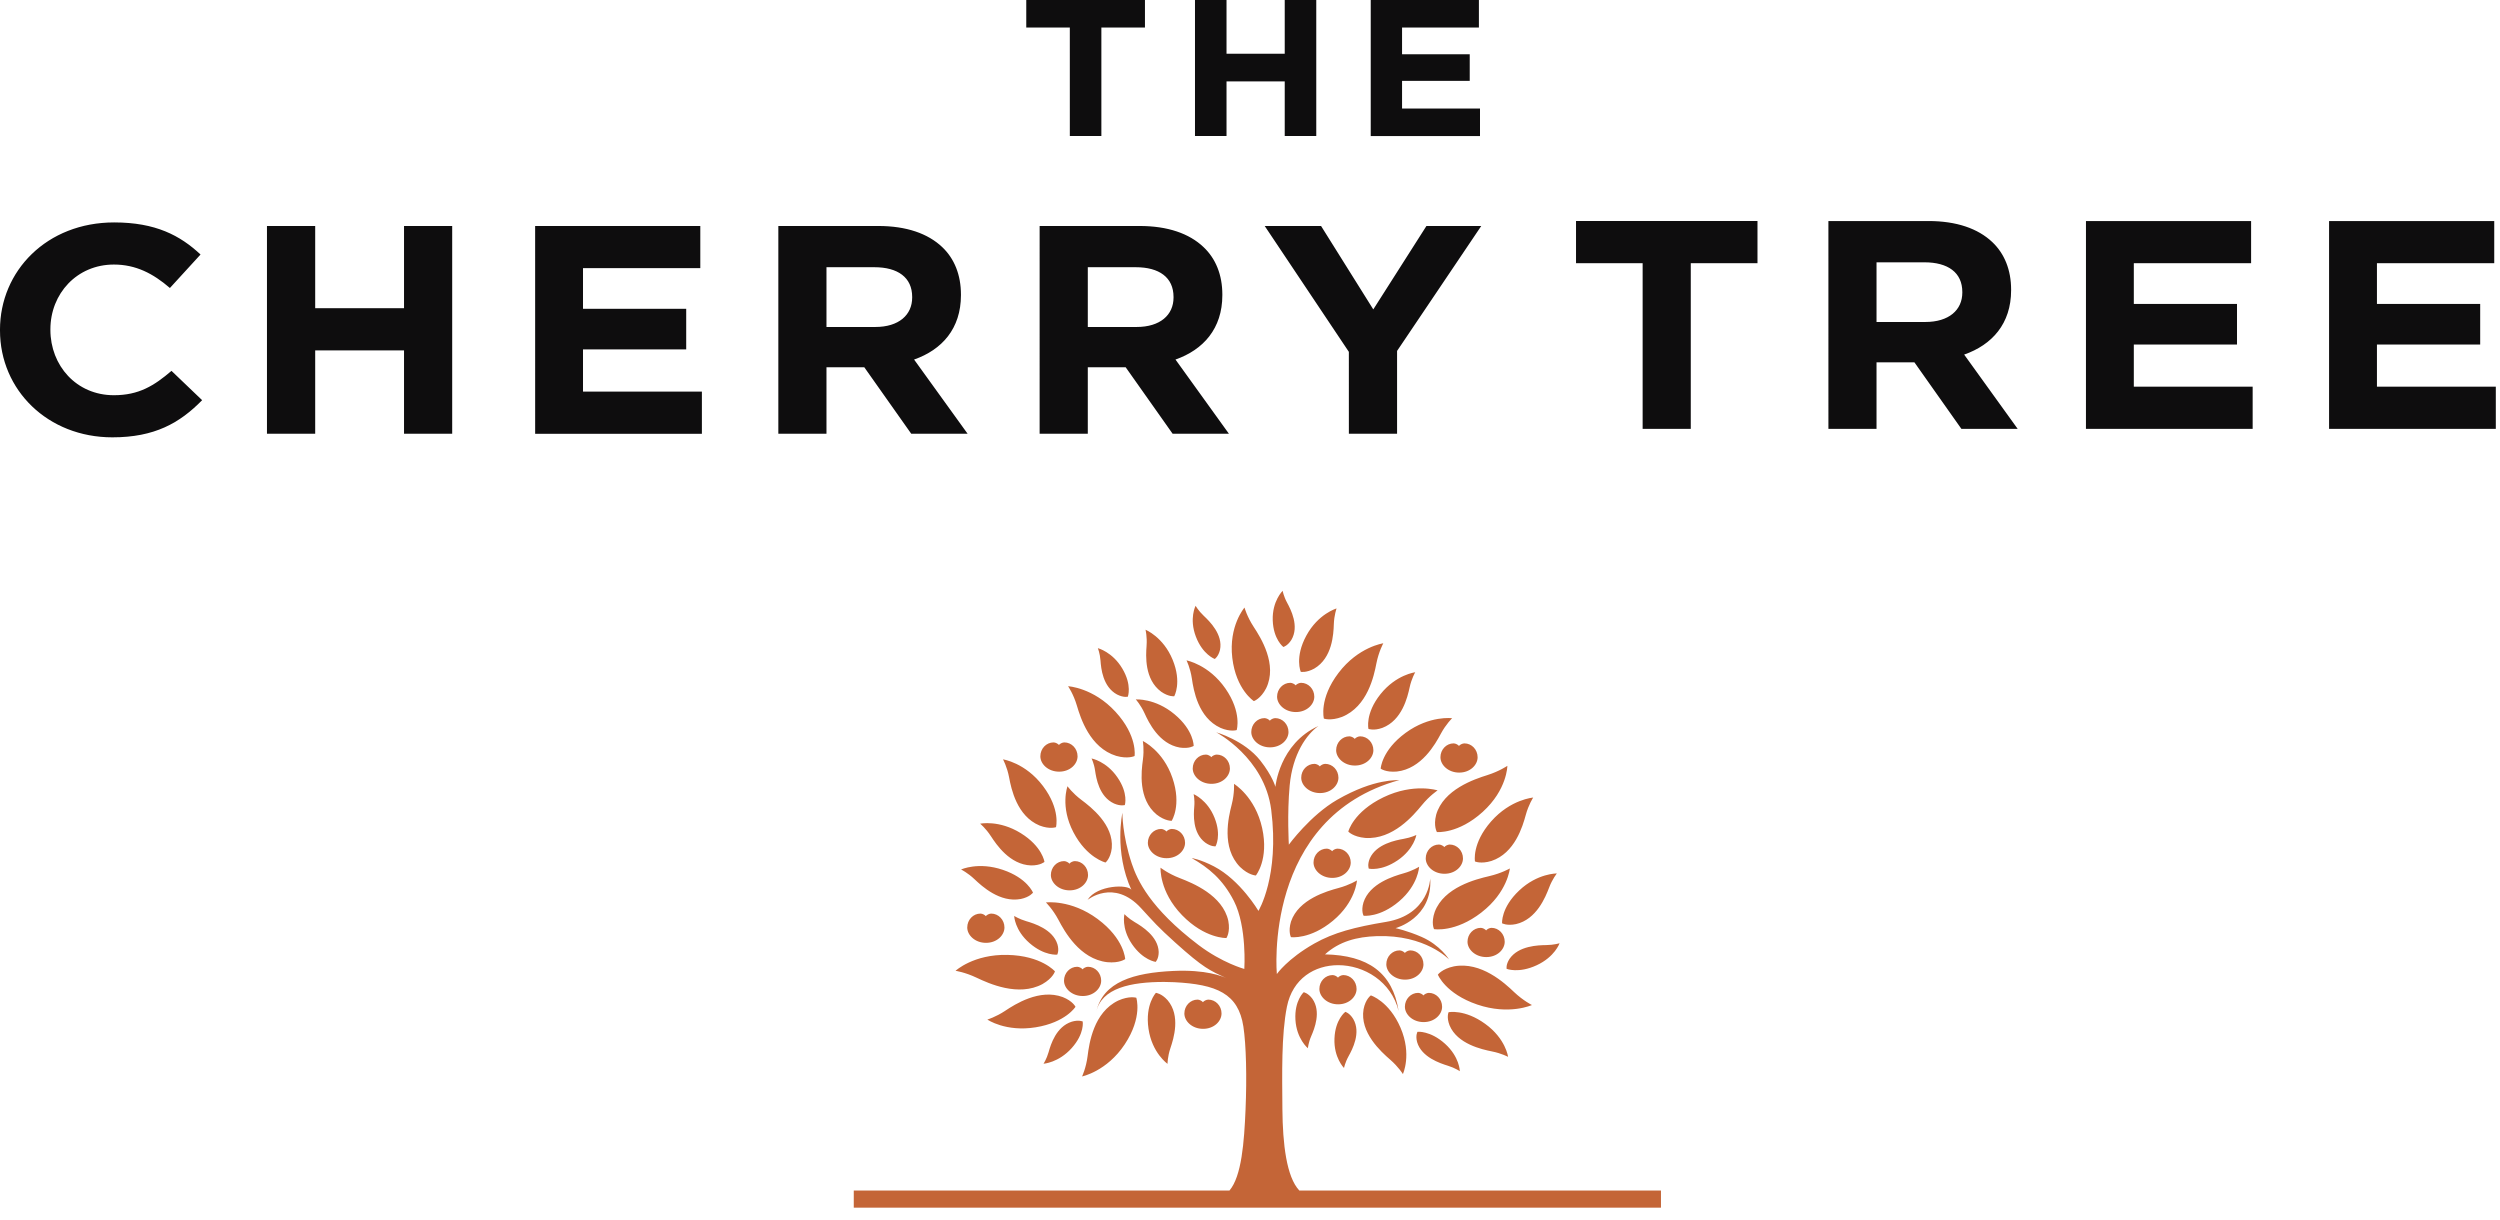
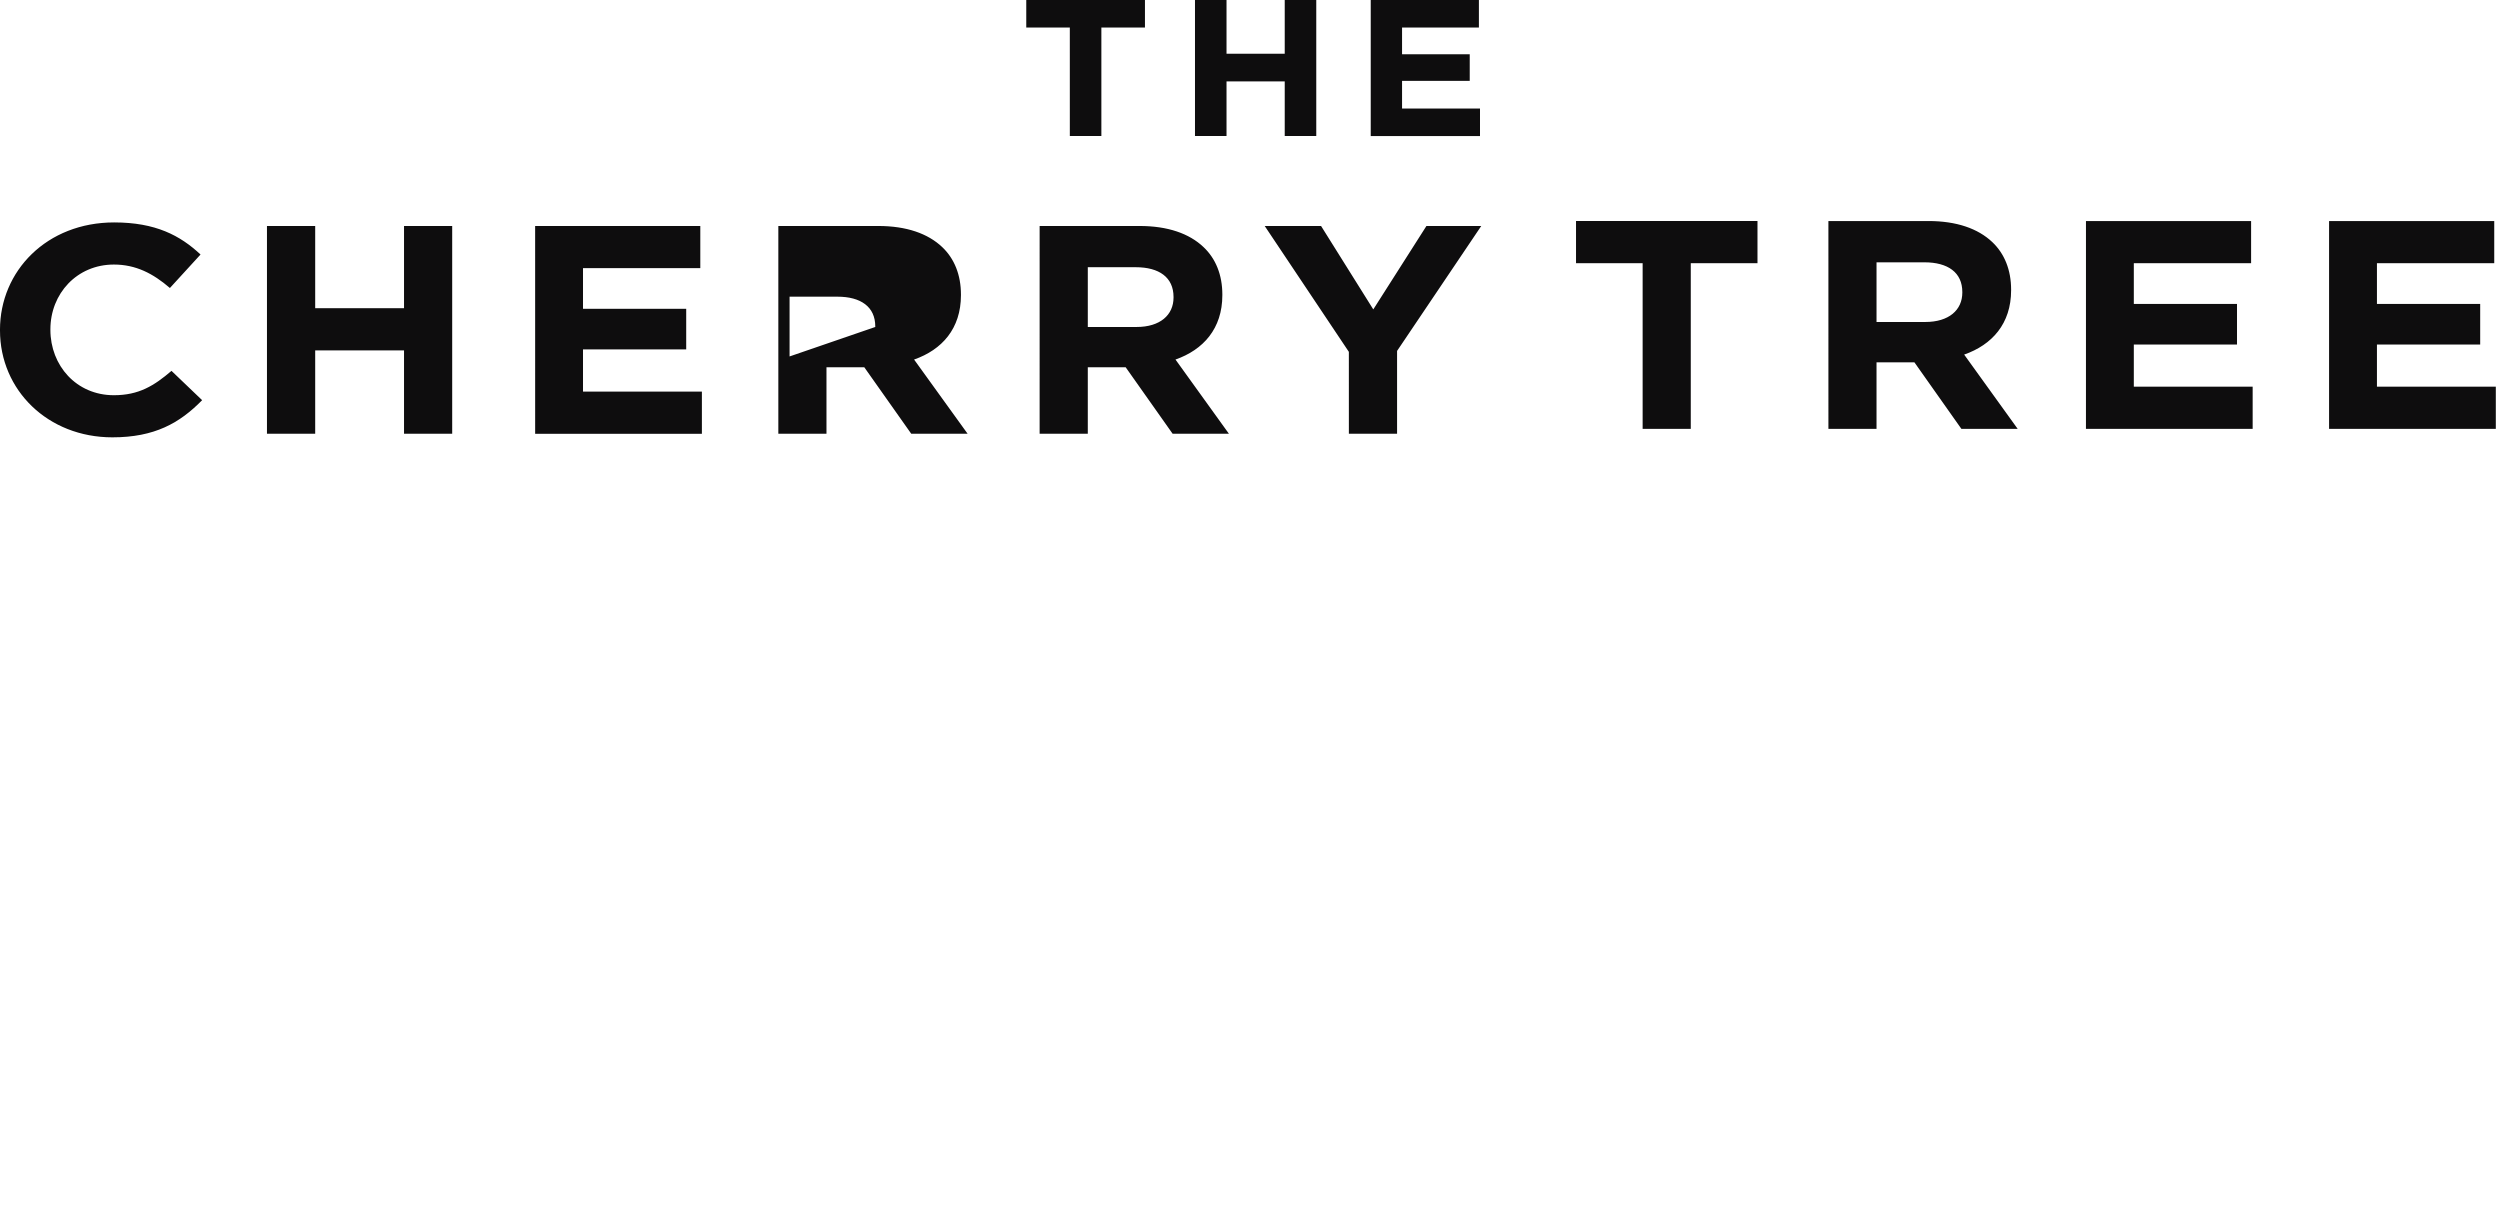
<svg xmlns="http://www.w3.org/2000/svg" height="80" viewBox="0 0 164 80" width="164">
  <g fill="none" fill-rule="evenodd">
-     <path d="m29.349 39.432h23.724v1.124h-52.953v-1.124h24.645c.801-.934.966-3.185 1.056-5.317.09-2.102.04-4.245-.142-5.437-.332-2.165-1.74-2.772-4.541-2.913-.221-.01-.442-.017-.663-.017-2.174 0-4.101.399-4.448 1.961.438-1.978 2.481-2.56 5.033-2.681 2.175-.105 3.251.354 3.508.476-1.098-.518-1.489-.655-3.363-2.343-1.155-1.042-1.389-1.329-2.242-2.257-1.798-1.963-3.521-.521-3.508-.54.624-.988 2.701-1.039 2.883-.642-1.157-2.518-.596-5.068-.596-5.068s-.018 1.428.614 3.328c.361 1.077 1.2 2.931 4.377 5.34 1.552 1.177 3.007 1.574 3.007 1.574s.18-2.761-.679-4.452c-.74-1.447-1.685-2.197-2.761-2.814-.047-.025.568.08 1.444.535 1.739.903 2.922 2.922 2.922 2.922s1.39-2.259.839-6.626c-.435-3.428-3.61-5.09-3.61-5.09s1.844.523 2.893 1.852c.815 1.036.991 1.727.991 1.727s.25-2.821 2.822-3.992c-.767.541-1.692 1.821-1.886 3.905-.173 1.877-.054 3.881-.054 3.881s1.405-1.927 3.167-2.944c2.495-1.437 3.98-1.265 4.09-1.296-8.994 2.467-8.044 12.726-8.044 12.726s.688-.997 2.457-2c1.277-.724 2.67-1.083 4.708-1.421 2.838-.471 2.896-2.857 2.897-2.853.166 2.622-2.275 3.263-2.275 3.263s.803.178 1.706.574c1.232.539 1.804 1.481 1.804 1.481s-1.547-1.637-4.736-1.531c-1.313.044-2.465.346-3.402 1.197 2.815.061 4.433 1.187 4.83 3.717-.483-1.944-2.269-3.009-3.966-3.009-1.532 0-2.991.866-3.363 2.729-.368 1.851-.314 4.378-.296 6.72.019 2.282.269 4.442 1.109 5.333zm8.154-11.05c-.722 0-1.229-.504-1.229-1.006 0-.503.39-.911.868-.911.126 0 .289.092.35.168.051-.076.225-.168.352-.168.48 0 .871.408.871.911 0 .503-.488 1.006-1.212 1.006zm-5.27-3.085c.481 0 .871.408.871.911s-.486 1.008-1.21 1.008c-.72 0-1.23-.506-1.23-1.008s.39-.911.871-.911c.124 0 .289.092.35.169.047-.077.225-.169.348-.169zm9.019-3.098c.126 0 .289.093.352.17.047-.076.223-.17.349-.17.481 0 .869.409.869.912 0 .504-.485 1.006-1.207 1.006-.723 0-1.234-.502-1.234-1.006 0-.503.392-.912.871-.912zm-8.259-10.646c-.718 0-1.229-.503-1.229-1.005 0-.505.392-.912.87-.912.124 0 .291.091.352.168.048-.077.224-.168.351-.168.479 0 .869.407.869.912 0 .502-.486 1.005-1.213 1.005zm-19.401.401c-.724 0-1.232-.503-1.232-1.007 0-.504.389-.912.869-.912.126 0 .293.092.352.168.049-.076.225-.168.351-.168.479 0 .869.408.869.912 0 .504-.485 1.007-1.209 1.007zm14.297-4.919c0-.502.39-.91.869-.91.126 0 .293.092.352.166.051-.074.227-.166.351-.166.48 0 .87.408.87.91 0 .504-.486 1.008-1.208 1.008-.728 0-1.234-.504-1.234-1.008zm4.832 10.88c0 .503-.487 1.008-1.207 1.008-.725 0-1.234-.506-1.234-1.008 0-.504.392-.912.872-.912.126 0 .289.092.35.168.048-.076.226-.168.348-.168.481 0 .871.407.871.912zm6.15.737c-.724 0-1.23-.504-1.23-1.008 0-.503.39-.91.869-.91.126 0 .293.092.352.168.047-.076.226-.168.351-.168.481 0 .871.408.871.91 0 .504-.488 1.008-1.212 1.008zm-14.945-7.819c.48 0 .869.408.869.911 0 .504-.485 1.008-1.208 1.008-.724 0-1.231-.505-1.231-1.008 0-.503.388-.911.87-.911.124 0 .289.092.351.168.048-.076.226-.168.35-.168zm14.679.177c0-.504.388-.912.866-.912.129 0 .293.092.351.168.05-.076.229-.168.356-.168.478 0 .866.408.866.912 0 .501-.485 1.005-1.209 1.005-.722 0-1.229-.504-1.229-1.005zm-7.56.431c.479 0 .869.406.869.91 0 .502-.487 1.007-1.208 1.007-.724 0-1.233-.505-1.233-1.007 0-.504.39-.91.872-.91.124 0 .291.09.35.168.05-.078.225-.168.351-.168zm-3.629-2.832c.048-.077.228-.168.351-.168.479 0 .871.408.871.912 0 .502-.488 1.006-1.213 1.006-.722 0-1.228-.504-1.228-1.006 0-.504.388-.912.867-.912.126 0 .293.091.352.168zm-6.774 9.021c-.723 0-1.23-.505-1.23-1.009 0-.503.39-.91.87-.91.124 0 .293.092.351.17.049-.078.226-.17.35-.17.48 0 .87.408.87.91 0 .504-.485 1.009-1.209 1.009zm-11.859 3.802c.049-.077.226-.168.351-.168.48 0 .871.409.871.912 0 .502-.486 1.007-1.21 1.007-.724 0-1.231-.504-1.231-1.007 0-.503.388-.912.868-.912.127 0 .292.091.352.168zm5.838-3.611c.479 0 .867.409.867.912 0 .503-.485 1.007-1.209 1.007-.72 0-1.229-.504-1.229-1.007 0-.503.386-.912.867-.912.126 0 .293.091.352.17.047-.078.223-.17.351-.17zm.862 6.932c.48 0 .867.408.867.912 0 .503-.485 1.006-1.207 1.006-.724 0-1.231-.504-1.231-1.006 0-.504.388-.912.868-.912.126 0 .293.092.352.168.048-.076.224-.168.35-.168zm8.762 3.065c0 .502-.486 1.006-1.209 1.006-.724 0-1.229-.504-1.229-1.006 0-.503.388-.911.868-.911.126 0 .291.092.351.169.048-.077.226-.169.35-.169.481 0 .87.408.87.911zm13.247-3.23c0 .504-.485 1.009-1.207 1.009-.724 0-1.23-.505-1.23-1.009 0-.502.388-.91.867-.91.126 0 .291.092.354.168.044-.076.224-.168.348-.168.481 0 .867.408.867.91zm-25.18-9.099c-1.492-.616-1.864-2.418-2.002-3.16-.133-.703-.401-1.182-.401-1.182s1.467.214 2.626 1.752c1.16 1.538.851 2.695.851 2.695s-.402.153-1.074-.105zm7.676-.722c-1.227-1.014-1.006-2.835-.902-3.586.095-.705-.004-1.238-.004-1.238s1.328.621 1.942 2.42c.616 1.798-.048 2.813-.048 2.813s-.429.029-.988-.409zm4.187-5.687c-1.469-.671-1.766-2.483-1.875-3.231-.104-.704-.352-1.195-.352-1.195s1.458.269 2.554 1.849c1.094 1.579.738 2.722.738 2.722s-.406.138-1.065-.144zm-8.057 12.541c1.753 1.299 1.807 2.628 1.807 2.628s-.373.282-1.18.203c-1.803-.208-2.802-2.024-3.197-2.776-.377-.71-.823-1.143-.823-1.143s1.638-.213 3.393 1.087zm-3.619 4.267c-1.581.85-3.528-.041-4.322-.418-.751-.358-1.381-.453-1.381-.453s1.18-1.094 3.408-1.043c2.227.048 3.113 1.081 3.113 1.081s-.126.438-.818.832zm12.956-7.687c-1.232-1.261-.756-3.256-.546-4.075.198-.771.154-1.374.154-1.374s1.392.84 1.847 2.902c.452 2.061-.413 3.111-.413 3.111s-.479-.015-1.042-.564zm-8.117-7.282c-1.73-.531-2.344-2.491-2.583-3.302-.226-.764-.577-1.268-.577-1.268s1.65.087 3.111 1.676c1.462 1.589 1.252 2.903 1.252 2.903s-.429.212-1.203-.009zm.561 18.917c-1.184 1.785-2.803 2.112-2.803 2.112s.264-.55.363-1.338c.106-.836.389-2.863 2.009-3.64.731-.329 1.186-.185 1.186-.185s.426 1.267-.756 3.052zm-1.263-11.922s-1.223-.29-2.107-1.985c-.886-1.693-.388-3.018-.388-3.018s.321.452.91.894c.626.468 2.129 1.63 1.994 3.166-.079.683-.409.942-.409.942zm-6.587 9.729c.653-.433 2.259-1.463 3.777-.903.668.265.839.639.839.639s-.641 1.026-2.612 1.345c-1.969.319-3.17-.508-3.17-.508s.546-.163 1.166-.572zm11.458-17.27c-1.365-.236-2.044-1.661-2.312-2.251-.255-.557-.575-.907-.575-.907s1.261-.093 2.538.971c1.279 1.063 1.259 2.08 1.259 2.08s-.3.199-.91.107zm-2.18-6.675c.046-.604-.069-1.054-.069-1.054s1.164.467 1.78 1.97c.616 1.499.103 2.394.103 2.394s-.363.046-.858-.3c-1.1-.806-1.005-2.367-.955-3.009zm14.237 17.706s-.178-.304-.009-.869c.403-1.255 1.981-1.725 2.633-1.912.615-.173 1.018-.431 1.018-.431s-.048 1.193-1.313 2.269c-1.265 1.079-2.33.944-2.33.944zm-19.148 8.683c-.86.961-1.849 1.027-1.849 1.027s.205-.306.335-.764c.138-.487.488-1.664 1.518-1.995.462-.136.718-.013.718-.013s.138.784-.722 1.745zm24.678 1.158c-.508-.16-1.731-.558-2.019-1.551-.119-.443.027-.677.027-.677s.835-.085 1.801.784c.963.867.975 1.803.975 1.803s-.308-.212-.785-.36zm-19.168-6.812s-.831-.105-1.554-1.165c-.722-1.058-.497-1.97-.497-1.97s.248.275.675.526c.451.265 1.54.929 1.573 1.956.002.456-.198.652-.198.652zm-6.445-1.156c.126.441-.014.679-.014.679s-.834.099-1.814-.754c-.983-.851-1.011-1.786-1.011-1.786s.314.205.792.346c.51.149 1.74.53 2.047 1.515zm32.939-.067s-.307.89-1.503 1.444c-1.194.551-1.969.234-1.969.234s-.063-.263.19-.654c.591-.863 1.884-.897 2.416-.904.503-.007.865-.121.865-.121zm-18.119-19.435s-.657-.496-.697-1.754c-.041-1.26.651-1.932.651-1.932s.061.357.291.779c.243.448.813 1.547.28 2.443-.248.392-.525.463-.525.463zm-4.501.786s-.789-.28-1.238-1.465c-.453-1.185-.018-2.026-.018-2.026s.176.321.533.658c.375.353 1.279 1.231 1.067 2.239-.108.445-.345.595-.345.595zm5.836 21.861s.28.048.562.421c.607.851.134 1.99-.067 2.455-.192.44-.221.8-.221.8s-.746-.615-.818-1.873c-.07-1.256.543-1.803.543-1.803zm12.296-11.206c1.279-1.453 2.759-1.563 2.759-1.563s-.304.46-.491 1.15c-.2.73-.713 2.501-2.251 3.009-.69.212-1.078.032-1.078.032s-.216-1.175 1.06-2.628zm-7.246-3.461s.057-1.192 1.637-2.348c1.582-1.156 3.05-.959 3.05-.959s-.402.386-.743 1.021c-.359.674-1.266 2.297-2.885 2.477-.724.065-1.058-.19-1.058-.19zm-.645 14.876s1.197.375 1.949 2.126c.75 1.75.153 3.034.153 3.034s-.287-.47-.841-.951c-.589-.511-1.996-1.774-1.741-3.297.129-.674.48-.912.48-.912zm-3.082-18.16s-.338-1.29.962-2.998c1.3-1.71 2.937-1.941 2.937-1.941s-.298.535-.453 1.314c-.16.827-.582 2.834-2.251 3.513-.751.283-1.196.112-1.196.112zm-4.593-1.146s-1.166-.742-1.415-2.835c-.248-2.092.801-3.301.801-3.301s.159.586.599 1.261c.469.715 1.579 2.471.82 4.033-.352.686-.804.842-.804.842zm12.052 5.858s-.524.343-1.036.973c-.546.666-1.895 2.265-3.707 2.146-.806-.073-1.114-.418-1.114-.418s.322-1.292 2.306-2.25c1.987-.956 3.551-.452 3.551-.452zm-13.854 9.685s-1.405.049-2.91-1.501c-1.505-1.553-1.41-3.114-1.41-3.114s.488.387 1.268.686c.824.319 2.814 1.117 3.178 2.802.142.752-.126 1.127-.126 1.127zm20.044 4.394s-1.489.683-3.585-.03c-2.094-.715-2.586-1.961-2.586-1.961s.266-.379 1.052-.545c1.785-.333 3.332 1.097 3.957 1.695.595.562 1.162.842 1.162.842zm-3.314-6.07c-1.723 1.333-3.108 1.092-3.108 1.092s-.211-.408.046-1.135c.613-1.616 2.703-2.139 3.57-2.341.815-.19 1.357-.505 1.357-.505s-.142 1.557-1.866 2.888zm-2.97-6.41c.476-1.659 2.517-2.338 3.361-2.603.796-.253 1.311-.608 1.311-.608s-.01 1.563-1.616 3.021c-1.605 1.458-3.005 1.324-3.005 1.324s-.243-.392-.05-1.134zm-9.522 7.007c.498-1.466 2.357-1.998 3.124-2.205.725-.195 1.203-.496 1.203-.496s-.077 1.401-1.577 2.647c-1.502 1.248-2.753 1.075-2.753 1.075s-.196-.36.003-1.021zm14.242 8.874s-.424-.229-1.053-.355c-.666-.134-2.276-.487-2.786-1.708-.216-.547-.065-.865-.065-.865s1.051-.216 2.4.762c1.353.977 1.503 2.165 1.503 2.165zm-.395-8.763s-.084-1.015 1.121-2.15c1.205-1.137 2.472-1.118 2.472-1.118s-.298.366-.512.939c-.233.604-.815 2.068-2.163 2.382-.605.127-.918-.053-.918-.053zm-8.766-12.752s-.235-.991.789-2.277c1.028-1.286 2.279-1.437 2.279-1.437s-.239.404-.368.997c-.137.632-.496 2.158-1.784 2.649-.578.207-.916.068-.916.068zm-3.551-3.958c-.533.294-.889.214-.889.214s-.412-.94.363-2.371c.776-1.435 1.985-1.786 1.985-1.786s-.16.437-.18 1.043c-.021.642-.097 2.205-1.279 2.9zm2.035 22.52s.277.073.519.468c.523.9-.059 1.993-.305 2.439-.234.421-.301.777-.301.777s-.68-.68-.626-1.937c.05-1.258.713-1.747.713-1.747zm3.435-9.943c-1.08.738-1.897.548-1.897.548s-.11-.251.07-.676c.428-.944 1.698-1.185 2.218-1.278.496-.086.832-.256.832-.256s-.144.924-1.223 1.663zm-12.623-1.157c-.851-.637-.765-1.856-.723-2.356.043-.475-.043-.827-.043-.827s.907.375 1.374 1.553c.47 1.177.064 1.873.064 1.873s-.284.034-.672-.243zm-5.277-2.466s-.271.09-.709-.101c-.979-.45-1.169-1.661-1.243-2.158-.065-.471-.232-.798-.232-.798s.973.182 1.697 1.239c.729 1.054.487 1.817.487 1.817zm-.508-7.25c-.945-.51-1.052-1.727-1.089-2.23-.034-.473-.175-.812-.175-.812s.957.241 1.608 1.341c.65 1.097.359 1.844.359 1.844s-.277.073-.702-.144zm3.307 24.226s-1.018-.712-1.248-2.306c-.23-1.594.487-2.35.487-2.35s.368.034.765.48c.871 1.022.397 2.521.191 3.135-.196.579-.194 1.041-.194 1.041zm-9.628-10.813c-1.362.256-2.545-.836-3.027-1.292-.451-.43-.886-.643-.886-.643s1.135-.523 2.739.022c1.602.543 1.978 1.496 1.978 1.496s-.201.29-.805.418zm-1.958-4.121c-.334-.517-.704-.818-.704-.818s1.234-.263 2.661.618c1.423.879 1.557 1.888 1.557 1.888s-.266.239-.883.231c-1.388-.049-2.274-1.372-2.63-1.919z" fill="#c46537" transform="translate(55.887 38.667)" />
-     <path d="m70.18 1.808h-2.857v-1.808h7.786v1.808h-2.859v7.114h-2.069zm8.211-1.808h2.069v3.527h3.818v-3.527h2.069v8.922h-2.069v-3.581h-3.818v3.581h-2.069zm11.529 0h7.096v1.808h-5.041v1.75h4.439v1.747h-4.439v1.816h5.113v1.806h-7.168zm-89.921 21.677v-.039c0-3.874 3.078-7.047 7.491-7.047 2.713 0 4.329.854 5.665 2.105l-2.009 2.196c-1.108-.953-2.237-1.538-3.675-1.538-2.425 0-4.165 1.909-4.165 4.249v.035c0 2.341 1.701 4.288 4.165 4.288 1.641 0 2.644-.626 3.779-1.598l2.01 1.924c-1.476 1.503-3.119 2.437-5.888 2.437-4.231 0-7.372-3.093-7.372-7.012zm17.514-6.852h3.164v5.393h5.827v-5.393h3.16v13.63h-3.16v-5.469h-5.827v5.469h-3.164zm17.592 0h10.835v2.766h-7.695v2.667h6.77v2.664h-6.77v2.766h7.799v2.768h-10.938zm22.313 6.625c1.541 0 2.421-.785 2.421-1.933v-.036c0-1.286-.946-1.952-2.484-1.952h-3.138v3.921zm-6.359-6.625h6.564c1.827 0 3.244.49 4.185 1.383.8.757 1.23 1.827 1.23 3.115v.041c0 2.198-1.248 3.583-3.074 4.222l3.512 4.869h-3.698l-3.08-4.362h-2.481v4.362h-3.158zm23.502 6.625c1.542 0 2.423-.785 2.423-1.933v-.036c0-1.286-.943-1.952-2.484-1.952h-3.14v3.921zm-6.361-6.625h6.566c1.828 0 3.246.49 4.184 1.383.804.757 1.236 1.827 1.236 3.115v.041c0 2.198-1.253 3.583-3.074 4.222l3.506 4.869h-3.693l-3.08-4.362h-2.485v4.362h-3.16zm20.285 8.256-5.52-8.256h3.697l3.426 5.472 3.486-5.472h3.596l-5.522 8.196v5.434h-3.162zm19.272-5.816h-4.37v-2.766h11.904v2.766h-4.376v10.868h-3.158zm18.547 3.857c1.537 0 2.424-.78 2.424-1.928v-.036c0-1.288-.95-1.95-2.485-1.95h-3.143v3.915zm-6.361-6.622h6.566c1.825 0 3.242.486 4.188 1.383.8.759 1.232 1.829 1.232 3.117v.041c0 2.198-1.253 3.581-3.08 4.22l3.51 4.872h-3.692l-3.08-4.362h-2.487v4.362h-3.156zm16.896 0h10.833v2.766h-7.694v2.67h6.769v2.665h-6.769v2.765h7.796v2.767h-10.936zm15.948 0h10.835v2.766h-7.695v2.67h6.773v2.665h-6.773v2.765h7.798v2.767h-10.938z" fill="#0e0d0e" />
+     <path d="m70.18 1.808h-2.857v-1.808h7.786v1.808h-2.859v7.114h-2.069zm8.211-1.808h2.069v3.527h3.818v-3.527h2.069v8.922h-2.069v-3.581h-3.818v3.581h-2.069zm11.529 0h7.096v1.808h-5.041v1.75h4.439v1.747h-4.439v1.816h5.113v1.806h-7.168zm-89.921 21.677v-.039c0-3.874 3.078-7.047 7.491-7.047 2.713 0 4.329.854 5.665 2.105l-2.009 2.196c-1.108-.953-2.237-1.538-3.675-1.538-2.425 0-4.165 1.909-4.165 4.249v.035c0 2.341 1.701 4.288 4.165 4.288 1.641 0 2.644-.626 3.779-1.598l2.01 1.924c-1.476 1.503-3.119 2.437-5.888 2.437-4.231 0-7.372-3.093-7.372-7.012zm17.514-6.852h3.164v5.393h5.827v-5.393h3.16v13.63h-3.16v-5.469h-5.827v5.469h-3.164zm17.592 0h10.835v2.766h-7.695v2.667h6.77v2.664h-6.77v2.766h7.799v2.768h-10.938zm22.313 6.625v-.036c0-1.286-.946-1.952-2.484-1.952h-3.138v3.921zm-6.359-6.625h6.564c1.827 0 3.244.49 4.185 1.383.8.757 1.23 1.827 1.23 3.115v.041c0 2.198-1.248 3.583-3.074 4.222l3.512 4.869h-3.698l-3.08-4.362h-2.481v4.362h-3.158zm23.502 6.625c1.542 0 2.423-.785 2.423-1.933v-.036c0-1.286-.943-1.952-2.484-1.952h-3.14v3.921zm-6.361-6.625h6.566c1.828 0 3.246.49 4.184 1.383.804.757 1.236 1.827 1.236 3.115v.041c0 2.198-1.253 3.583-3.074 4.222l3.506 4.869h-3.693l-3.08-4.362h-2.485v4.362h-3.16zm20.285 8.256-5.52-8.256h3.697l3.426 5.472 3.486-5.472h3.596l-5.522 8.196v5.434h-3.162zm19.272-5.816h-4.37v-2.766h11.904v2.766h-4.376v10.868h-3.158zm18.547 3.857c1.537 0 2.424-.78 2.424-1.928v-.036c0-1.288-.95-1.95-2.485-1.95h-3.143v3.915zm-6.361-6.622h6.566c1.825 0 3.242.486 4.188 1.383.8.759 1.232 1.829 1.232 3.117v.041c0 2.198-1.253 3.581-3.08 4.22l3.51 4.872h-3.692l-3.08-4.362h-2.487v4.362h-3.156zm16.896 0h10.833v2.766h-7.694v2.67h6.769v2.665h-6.769v2.765h7.796v2.767h-10.936zm15.948 0h10.835v2.766h-7.695v2.67h6.773v2.665h-6.773v2.765h7.798v2.767h-10.938z" fill="#0e0d0e" />
  </g>
</svg>